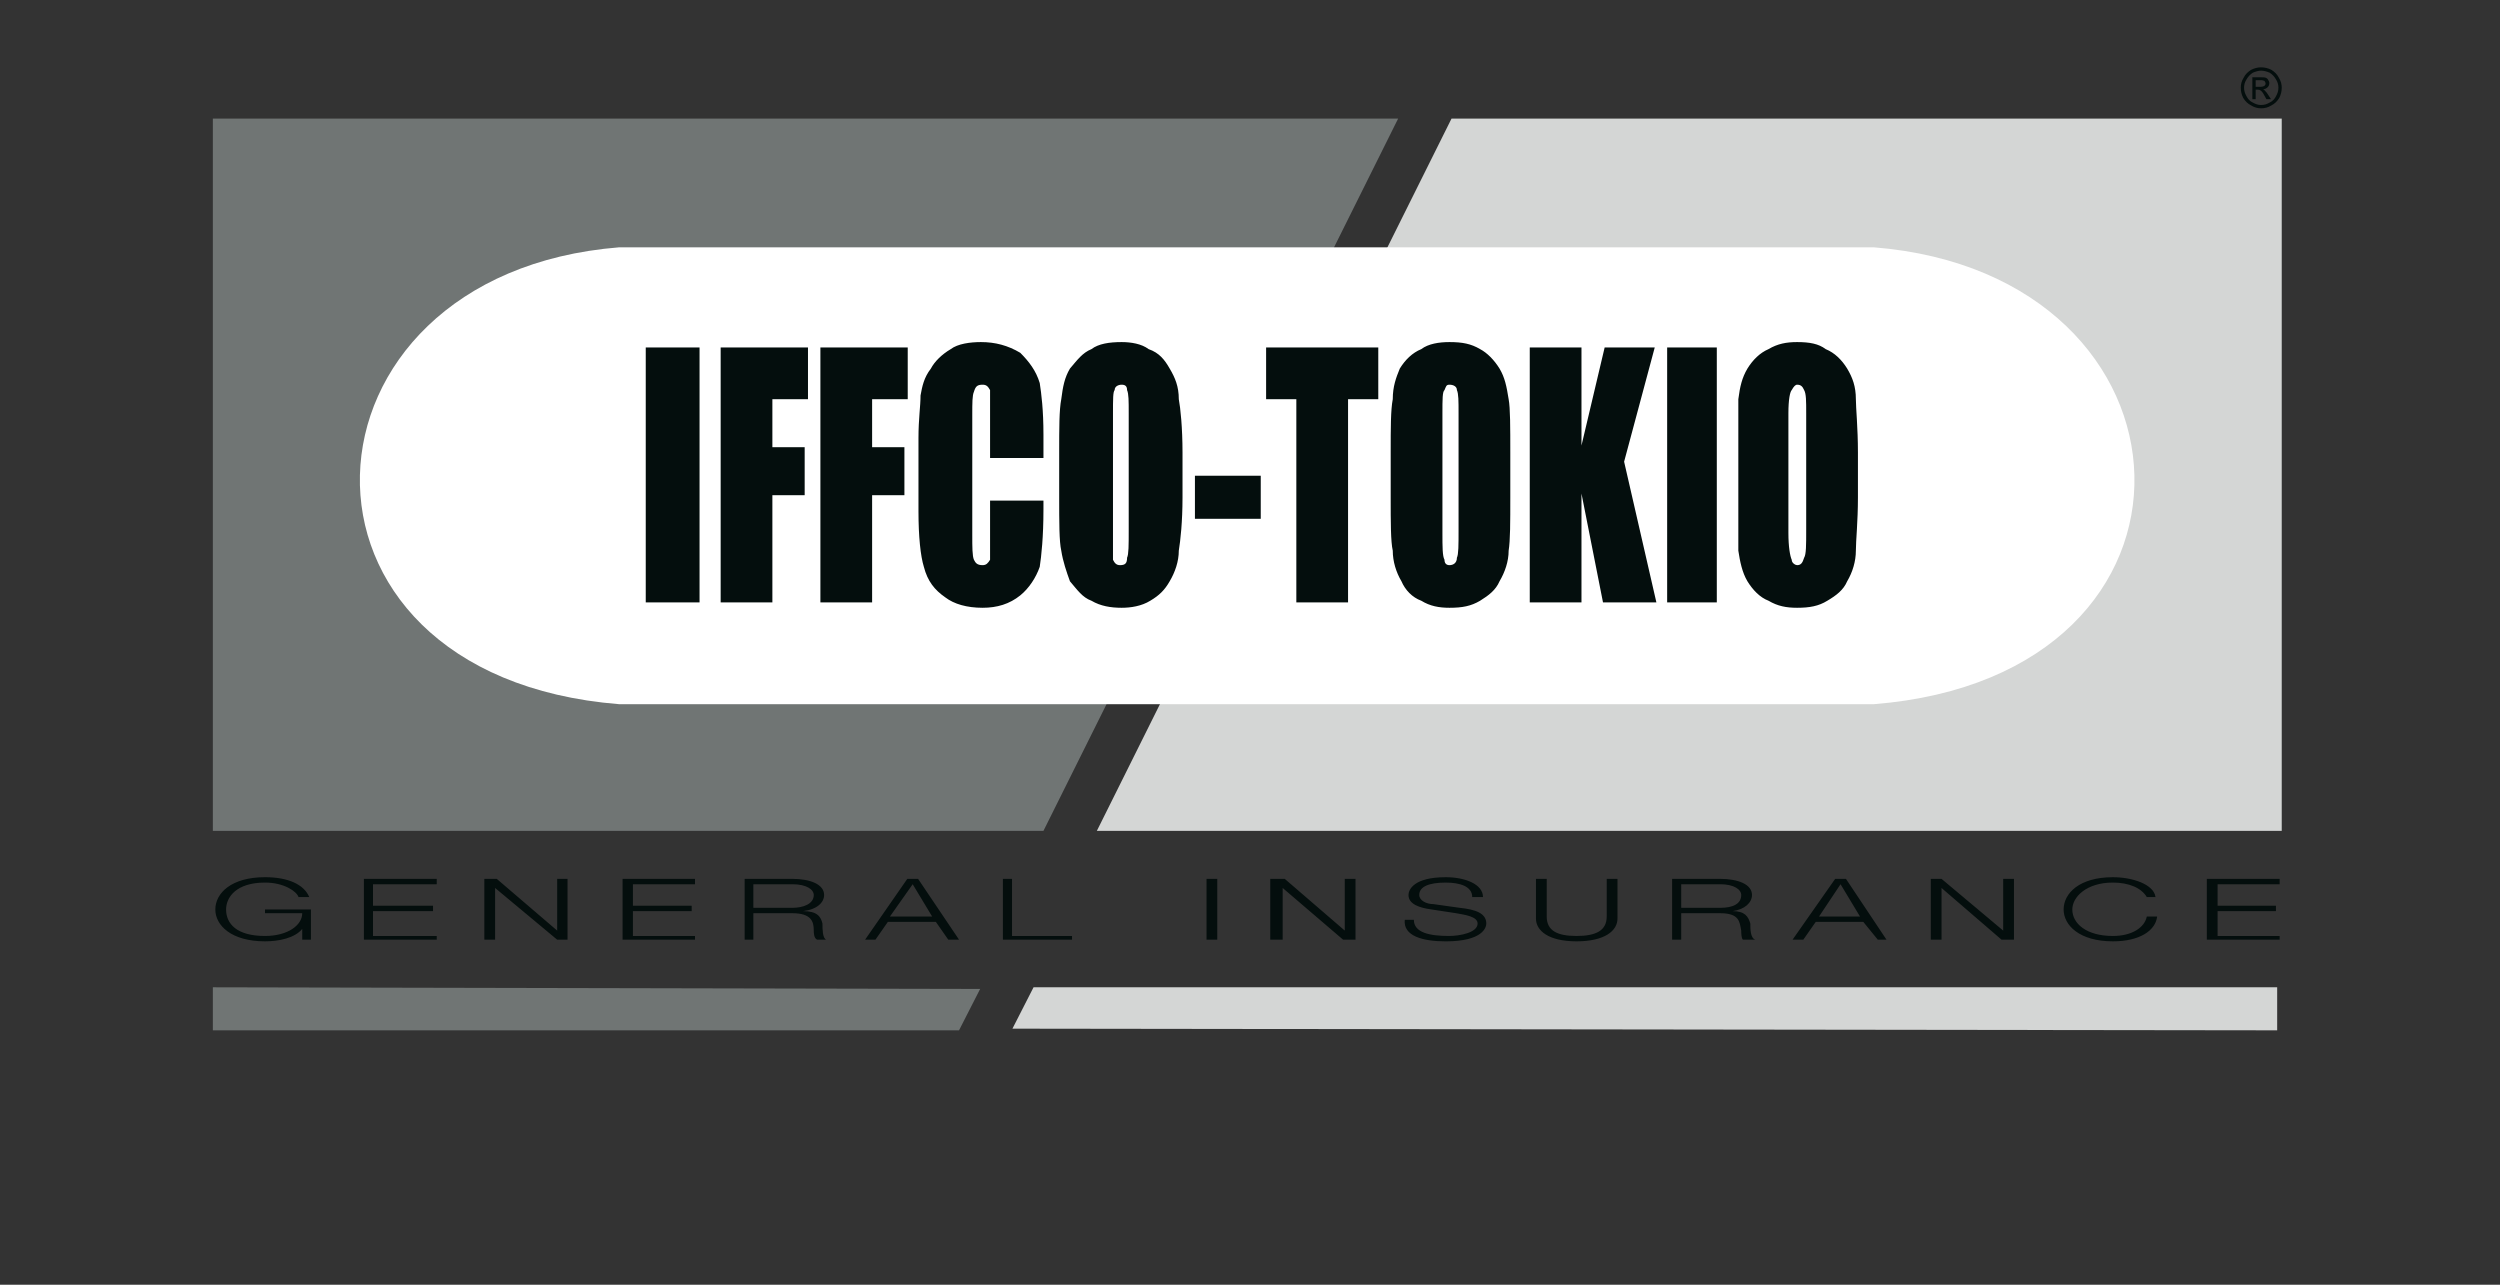
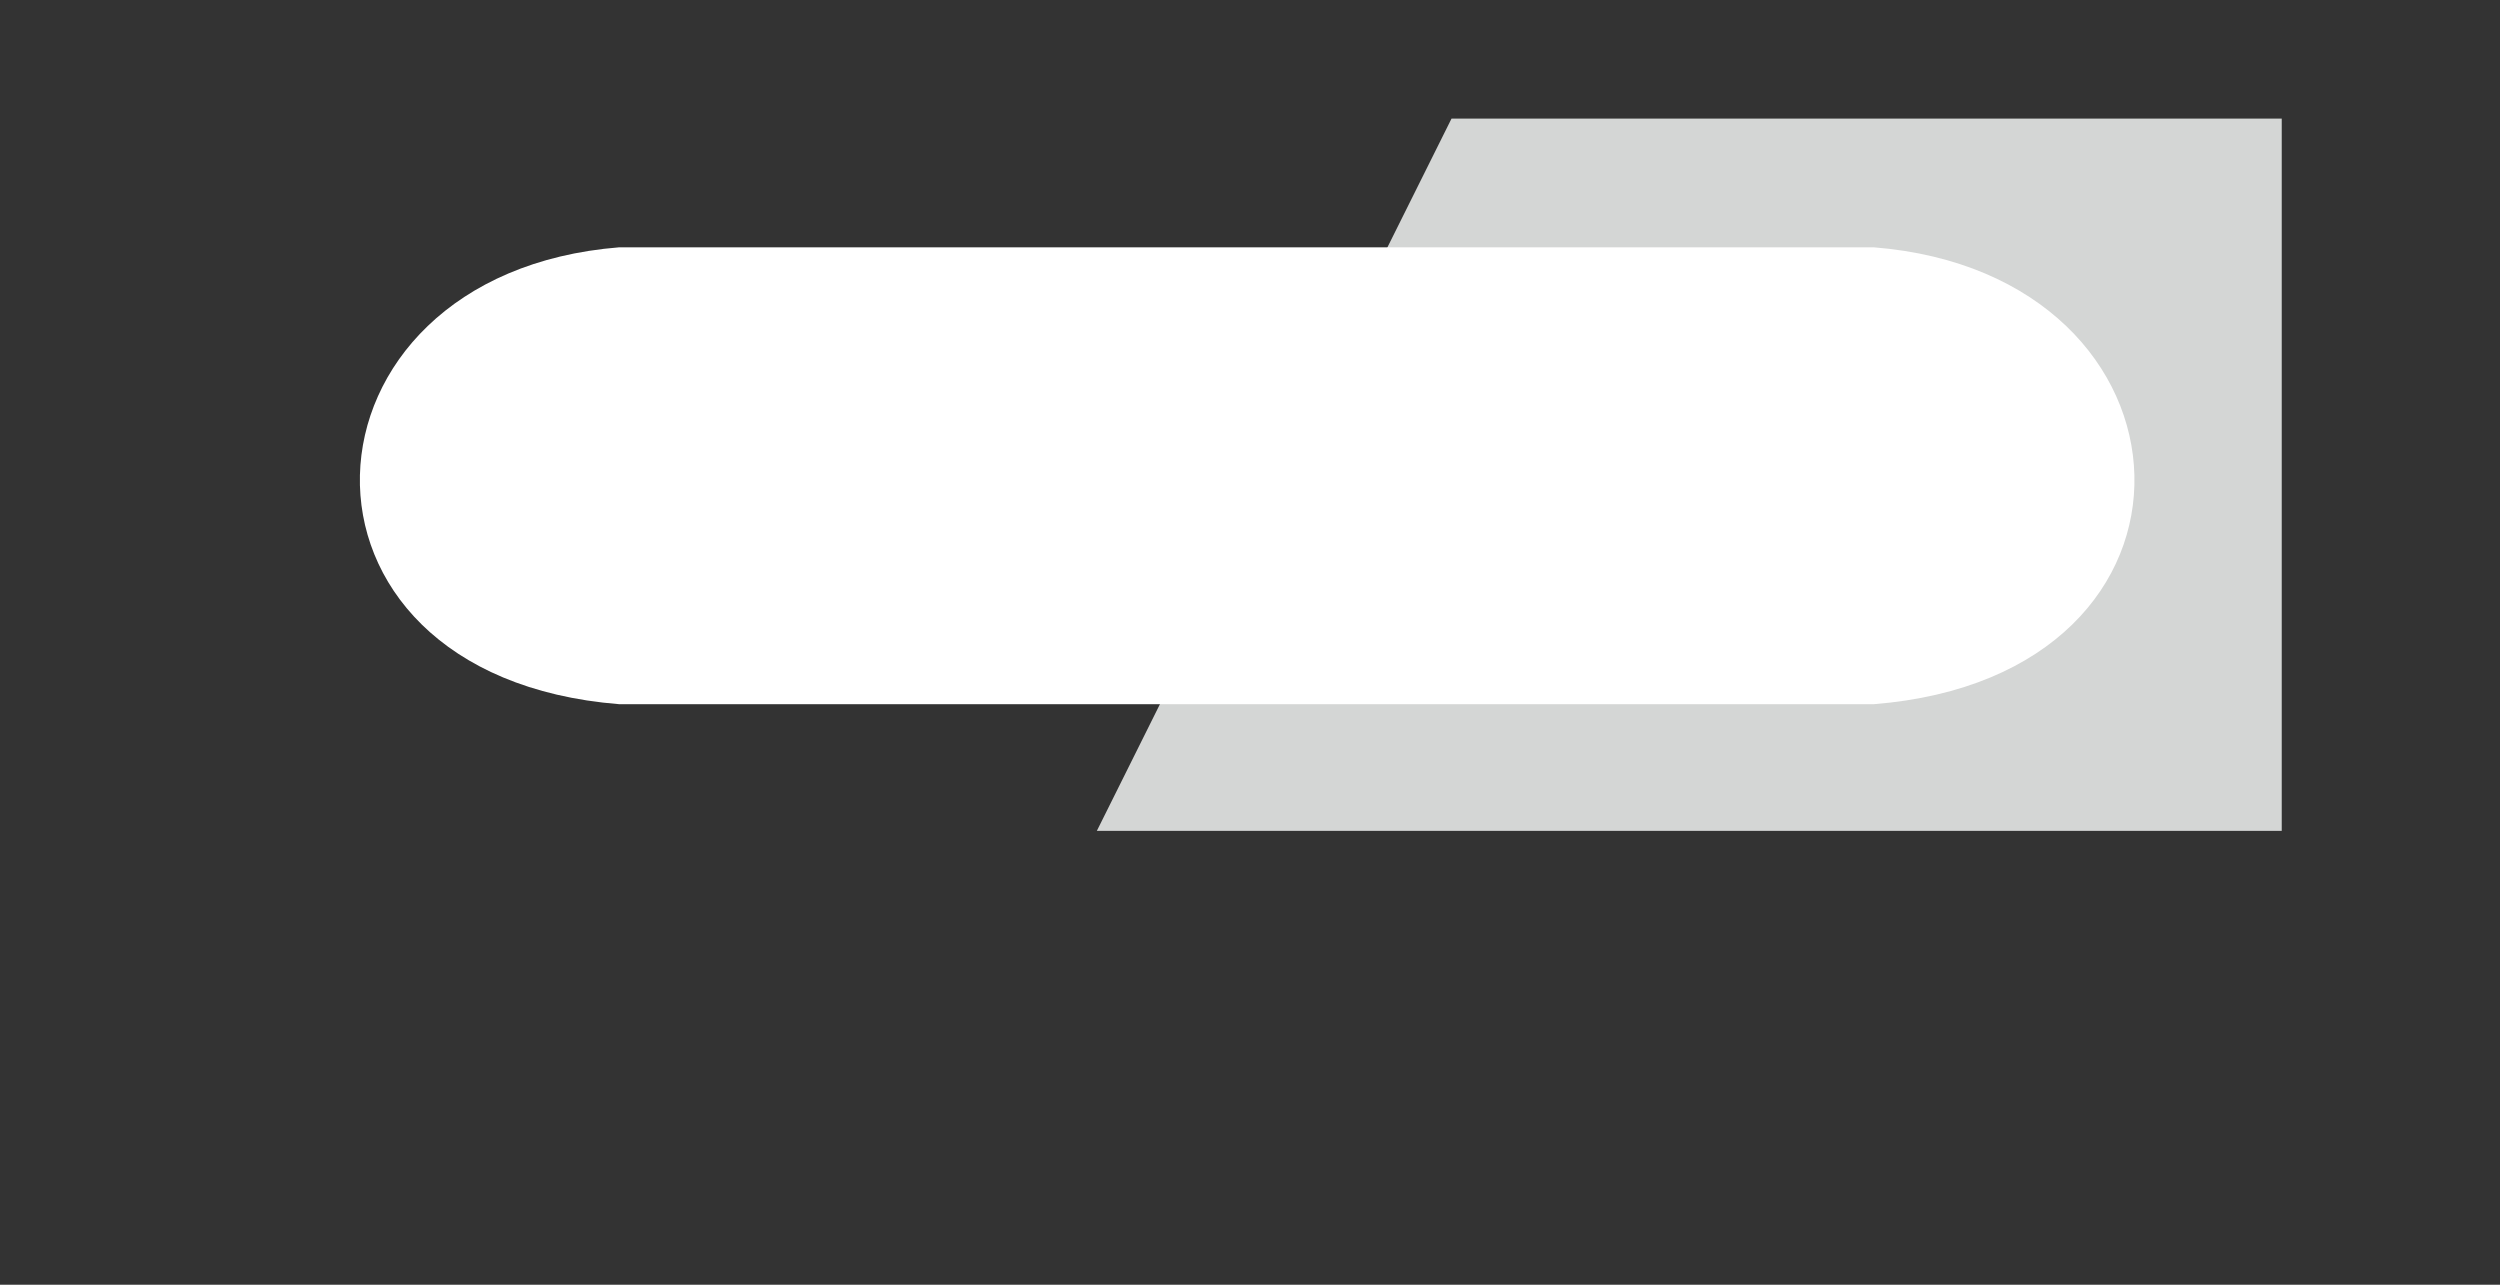
<svg xmlns="http://www.w3.org/2000/svg" width="144" height="74" viewBox="0 0 144 74" fill="none">
  <rect x="0" y="0" width="144" height="74" fill="#333333" stroke="none" />
  <path fill-rule="evenodd" clip-rule="evenodd" d="M131.428 47.857H63.179L83.608 6.831H131.428V47.857Z" fill="#D4D6D5" />
-   <path fill-rule="evenodd" clip-rule="evenodd" d="M12.26 6.831H80.533L60.103 47.857H12.26V6.831Z" fill="#707574" />
  <path fill-rule="evenodd" clip-rule="evenodd" d="M35.669 40.562H107.923C128.567 38.917 127.327 15.794 107.923 14.245H35.669C16.36 15.794 15.145 38.917 35.669 40.562Z" fill="white" />
-   <path fill-rule="evenodd" clip-rule="evenodd" d="M37.195 20.014H40.294V34.698H37.195V20.014ZM37.195 20.014H40.294H37.195ZM107.017 28.643C107.017 30.073 106.898 31.122 106.898 31.718C106.898 32.338 106.707 32.958 106.397 33.482C106.183 33.983 105.778 34.293 105.253 34.603C104.753 34.913 104.228 35.008 103.513 35.008C102.893 35.008 102.392 34.913 101.868 34.603C101.368 34.412 100.962 33.983 100.652 33.482C100.342 32.958 100.223 32.338 100.128 31.718V22.994C100.223 22.255 100.342 21.754 100.652 21.23C100.962 20.729 101.368 20.324 101.868 20.109C102.392 19.799 102.893 19.704 103.513 19.704C104.228 19.704 104.753 19.799 105.158 20.109C105.682 20.323 106.087 20.729 106.397 21.23C106.707 21.754 106.898 22.255 106.898 22.994C106.898 23.494 107.017 24.638 107.017 26.069V28.643ZM104.037 23.804C104.037 23.089 104.037 22.684 103.918 22.469C103.823 22.255 103.727 22.159 103.513 22.159C103.418 22.159 103.322 22.255 103.203 22.469C103.108 22.564 103.012 22.994 103.012 23.804V30.693C103.012 31.504 103.107 32.028 103.203 32.243C103.203 32.434 103.417 32.553 103.513 32.553C103.727 32.553 103.823 32.434 103.918 32.124C104.037 31.933 104.037 31.409 104.037 30.503V23.804ZM96.028 20.014H98.888V34.698H96.028V20.014ZM96.028 20.014H98.888H96.028ZM95.313 20.014L93.549 26.593L95.408 34.698H92.333L91.093 28.428V34.698H88.114V20.014H91.093V25.663L92.428 20.014L95.313 20.014ZM86.993 28.643C86.993 30.073 86.993 31.122 86.898 31.718C86.898 32.338 86.683 32.958 86.373 33.482C86.159 33.983 85.754 34.293 85.253 34.603C84.728 34.913 84.228 35.008 83.489 35.008C82.893 35.008 82.368 34.913 81.868 34.603C81.343 34.412 80.938 33.983 80.724 33.482C80.414 32.958 80.223 32.338 80.223 31.718C80.104 31.194 80.104 30.073 80.104 28.643V26.069C80.104 24.638 80.104 23.613 80.223 22.994C80.223 22.255 80.414 21.754 80.628 21.23C80.938 20.729 81.343 20.324 81.868 20.109C82.273 19.799 82.893 19.704 83.489 19.704C84.228 19.704 84.728 19.799 85.253 20.109C85.658 20.323 86.063 20.729 86.373 21.23C86.683 21.754 86.779 22.255 86.898 22.994C86.993 23.494 86.993 24.638 86.993 26.069V28.643ZM84.013 23.804C84.013 23.089 84.013 22.684 83.918 22.469C83.918 22.255 83.704 22.159 83.489 22.159C83.298 22.159 83.298 22.255 83.203 22.469C83.084 22.564 83.084 22.994 83.084 23.804V30.693C83.084 31.504 83.084 32.028 83.203 32.243C83.203 32.434 83.298 32.553 83.489 32.553C83.703 32.553 83.918 32.434 83.918 32.124C84.013 31.933 84.013 31.409 84.013 30.503V23.804ZM79.389 20.014V22.994H77.648V34.698H74.669V22.994H72.928V20.014H79.389ZM68.828 27.404H72.619V29.883H68.828V27.404ZM68.828 27.404H72.619H68.828ZM68.113 28.643C68.113 30.073 67.994 31.122 67.899 31.718C67.899 32.338 67.684 32.958 67.374 33.482C67.088 33.983 66.778 34.293 66.254 34.603C65.753 34.913 65.133 35.008 64.609 35.008C63.989 35.008 63.393 34.913 62.869 34.603C62.344 34.412 62.058 33.983 61.629 33.482C61.438 32.958 61.224 32.338 61.129 31.718C61.009 31.194 61.009 30.073 61.009 28.643V26.069C61.009 24.638 61.009 23.613 61.129 22.994C61.224 22.255 61.319 21.754 61.629 21.23C62.058 20.729 62.344 20.324 62.869 20.109C63.274 19.799 63.894 19.704 64.609 19.704C65.133 19.704 65.753 19.799 66.159 20.109C66.778 20.323 67.088 20.729 67.374 21.23C67.684 21.754 67.899 22.255 67.899 22.994C67.994 23.494 68.113 24.638 68.113 26.069V28.643ZM65.014 23.804C65.014 23.089 65.014 22.684 64.919 22.469C64.919 22.255 64.823 22.159 64.609 22.159C64.418 22.159 64.204 22.255 64.204 22.469C64.108 22.564 64.108 22.994 64.108 23.804V32.243C64.204 32.434 64.299 32.553 64.514 32.553C64.823 32.553 64.919 32.434 64.919 32.124C65.014 31.933 65.014 31.409 65.014 30.503V23.804ZM60.103 26.379H57.028V22.469C56.909 22.255 56.814 22.159 56.599 22.159C56.289 22.159 56.194 22.255 56.099 22.564C56.003 22.779 56.003 23.184 56.003 23.923V30.812C56.003 31.504 56.003 32.028 56.099 32.243C56.194 32.433 56.289 32.553 56.599 32.553C56.814 32.553 56.909 32.433 57.028 32.243V28.834H60.103V29.358C60.103 30.908 59.984 32.028 59.889 32.648C59.675 33.268 59.269 33.888 58.769 34.293C58.149 34.793 57.434 35.008 56.599 35.008C55.693 35.008 54.954 34.794 54.454 34.412C53.834 33.983 53.429 33.482 53.214 32.648C53.023 32.028 52.904 30.908 52.904 29.454V25.234C52.904 24.114 53.023 23.399 53.023 22.779C53.119 22.255 53.214 21.754 53.619 21.229C53.834 20.824 54.239 20.419 54.764 20.109C55.169 19.799 55.884 19.704 56.504 19.704C57.314 19.704 58.053 19.894 58.769 20.323C59.269 20.824 59.674 21.348 59.889 22.064C59.984 22.683 60.103 23.613 60.103 25.043V26.379ZM47.255 20.014H52.285V22.994H50.234V25.759H52.094V28.524H50.234V34.698H47.255V20.014ZM41.51 20.014H46.54V22.994H44.489V25.759H46.349V28.524H44.489V34.698H41.51V20.014ZM17.91 52.386H15.264V52.601H17.409C17.409 53.292 16.575 53.912 15.264 53.912C13.619 53.912 13.023 53.196 13.023 52.386C13.023 51.671 13.619 50.836 15.264 50.836C16.384 50.836 17.099 51.361 17.195 51.671H17.814C17.504 50.932 16.575 50.526 15.264 50.526C13.309 50.526 12.403 51.456 12.403 52.386C12.403 53.291 13.309 54.221 15.264 54.221C16.074 54.221 16.98 54.03 17.409 53.506V54.126H17.91L17.91 52.386ZM127.113 54.126H131.308V53.912H127.733V52.482H131.094V52.172H127.733V50.932H131.308V50.622H127.113V54.126ZM124.157 51.671C124.062 50.932 122.822 50.527 121.702 50.527C119.771 50.527 118.865 51.456 118.865 52.386C118.865 53.292 119.771 54.221 121.702 54.221C123.251 54.221 124.157 53.602 124.252 52.791H123.656C123.537 53.411 122.822 53.912 121.701 53.912C120.176 53.912 119.365 53.196 119.365 52.386C119.365 51.671 120.176 50.836 121.701 50.836C122.631 50.836 123.346 51.146 123.656 51.671L124.157 51.671ZM111.213 54.126H111.832V51.147L115.289 54.126H116.004V50.622H115.384V53.602L111.832 50.622H111.213V54.126ZM103.251 54.126H103.87L104.586 53.101H107.327L108.161 54.126H108.662L106.326 50.622H105.706L103.251 54.126ZM106.016 50.932L107.136 52.791H104.776L106.016 50.932ZM96.314 54.126H96.838V52.601H99.079C100.199 52.601 100.199 53.101 100.295 53.602C100.295 53.721 100.295 54.031 100.39 54.126H101.105C100.819 54.031 100.819 53.507 100.819 53.197C100.7 52.791 100.509 52.481 99.794 52.481C100.509 52.386 100.915 51.981 100.915 51.552C100.915 50.932 100.104 50.622 99.079 50.622H96.314V54.126ZM96.838 50.932H99.079C99.889 50.932 100.295 51.242 100.295 51.552C100.295 52.076 99.794 52.291 99.079 52.291H96.838V50.932ZM88.471 52.91C88.471 53.602 89.186 54.221 90.807 54.221C92.452 54.221 93.167 53.602 93.167 52.91V50.622H92.547V52.791C92.547 53.602 91.928 53.912 90.807 53.912C89.687 53.912 89.091 53.602 89.091 52.791V50.622H88.471L88.471 52.91ZM80.914 52.982C80.819 53.912 81.939 54.222 83.274 54.222C85.42 54.222 85.611 53.411 85.611 53.197C85.611 52.601 84.991 52.386 84.085 52.291L82.559 52.077C82.154 52.077 81.749 51.862 81.749 51.552C81.749 51.051 82.345 50.837 83.274 50.837C84.085 50.837 84.8 51.051 84.8 51.671H85.42C85.42 50.932 84.395 50.527 83.274 50.527C81.439 50.527 81.129 51.242 81.129 51.552C81.129 52.076 81.749 52.291 82.464 52.386L83.87 52.601C84.395 52.696 85.11 52.791 85.11 53.197C85.11 53.721 84.085 53.912 83.465 53.912C82.345 53.912 81.439 53.721 81.439 52.982L80.914 52.982ZM73.167 54.126H73.882V51.147L77.362 54.126H78.078V50.622H77.458V53.602L74.001 50.622H73.167L73.167 54.126ZM69.496 54.126H70.115V50.622H69.496V54.126ZM57.767 54.126H61.748V53.912H58.292V50.622H57.767V54.126ZM49.829 54.126H50.425L51.14 53.101H53.906L54.621 54.126H55.241L52.881 50.622H52.261L49.829 54.126ZM52.571 50.932L53.691 52.791H51.26L52.571 50.932ZM42.892 54.126H43.393V52.601H45.633C46.754 52.601 46.873 53.101 46.873 53.602C46.873 53.721 46.873 54.031 47.064 54.126H47.588C47.374 54.031 47.374 53.507 47.374 53.197C47.279 52.791 47.064 52.481 46.253 52.481C47.064 52.386 47.469 51.981 47.469 51.552C47.469 50.932 46.659 50.622 45.634 50.622H42.892V54.126ZM43.393 50.932H45.634C46.468 50.932 46.873 51.242 46.873 51.552C46.873 52.076 46.254 52.291 45.634 52.291H43.393V50.932ZM35.86 54.126H40.032V53.912H36.456V52.482H39.841V52.172H36.456V50.932H40.032V50.622H35.86V54.126ZM27.898 54.126H28.518V51.147L32.093 54.126H32.69V50.622H32.093V53.602L28.613 50.622H27.898V54.126ZM20.961 54.126H25.157V53.912H21.485V52.482H24.942V52.172H21.485V50.932H25.157V50.622H20.961V54.126Z" fill="#040E0D" />
-   <path fill-rule="evenodd" clip-rule="evenodd" d="M12.26 56.868V59.347H55.24L56.456 56.963L12.26 56.868Z" fill="#707574" />
-   <path fill-rule="evenodd" clip-rule="evenodd" d="M131.165 59.347V56.868H59.532L58.316 59.251L131.165 59.347Z" fill="#D4D6D5" />
-   <path fill-rule="evenodd" clip-rule="evenodd" d="M130.236 3.879C130.045 3.879 129.854 3.927 129.664 4.022C129.473 4.141 129.33 4.284 129.234 4.475C129.115 4.666 129.068 4.856 129.068 5.047C129.068 5.262 129.115 5.452 129.211 5.643C129.33 5.834 129.473 5.977 129.664 6.072C129.854 6.192 130.045 6.239 130.236 6.239C130.45 6.239 130.641 6.192 130.832 6.072C131.023 5.977 131.166 5.834 131.285 5.643C131.379 5.459 131.429 5.254 131.428 5.047C131.428 4.856 131.38 4.666 131.261 4.475C131.166 4.284 131.023 4.141 130.832 4.022C130.647 3.927 130.443 3.878 130.236 3.879ZM130.236 4.07C130.403 4.07 130.57 4.118 130.736 4.189C130.884 4.286 131.007 4.416 131.094 4.57C131.189 4.713 131.237 4.88 131.237 5.047C131.237 5.238 131.189 5.381 131.094 5.548C131.022 5.691 130.903 5.834 130.736 5.905C130.569 6 130.426 6.048 130.236 6.048C130.069 6.048 129.926 6 129.759 5.905C129.592 5.834 129.473 5.691 129.402 5.548C129.306 5.381 129.258 5.238 129.258 5.047C129.258 4.88 129.306 4.713 129.402 4.57C129.488 4.416 129.611 4.286 129.759 4.189C129.926 4.117 130.093 4.07 130.236 4.07ZM129.735 5.714H129.926V5.166H130.045C130.14 5.166 130.188 5.19 130.212 5.214C130.283 5.262 130.355 5.357 130.426 5.5L130.546 5.714H130.808L130.641 5.452C130.588 5.365 130.524 5.285 130.45 5.214C130.426 5.19 130.402 5.166 130.355 5.142C130.45 5.142 130.546 5.095 130.617 5.023C130.689 4.952 130.712 4.88 130.712 4.785C130.712 4.714 130.689 4.666 130.641 4.594C130.617 4.546 130.57 4.499 130.498 4.475C130.426 4.451 130.307 4.451 130.164 4.451H129.735L129.735 5.714ZM129.926 4.999V4.618H130.164C130.259 4.618 130.331 4.618 130.379 4.642C130.402 4.642 130.45 4.666 130.45 4.69C130.474 4.737 130.498 4.761 130.498 4.809C130.498 4.857 130.474 4.904 130.426 4.952C130.379 4.976 130.307 5 130.188 5H129.926V4.999Z" fill="#040E0D" />
</svg>